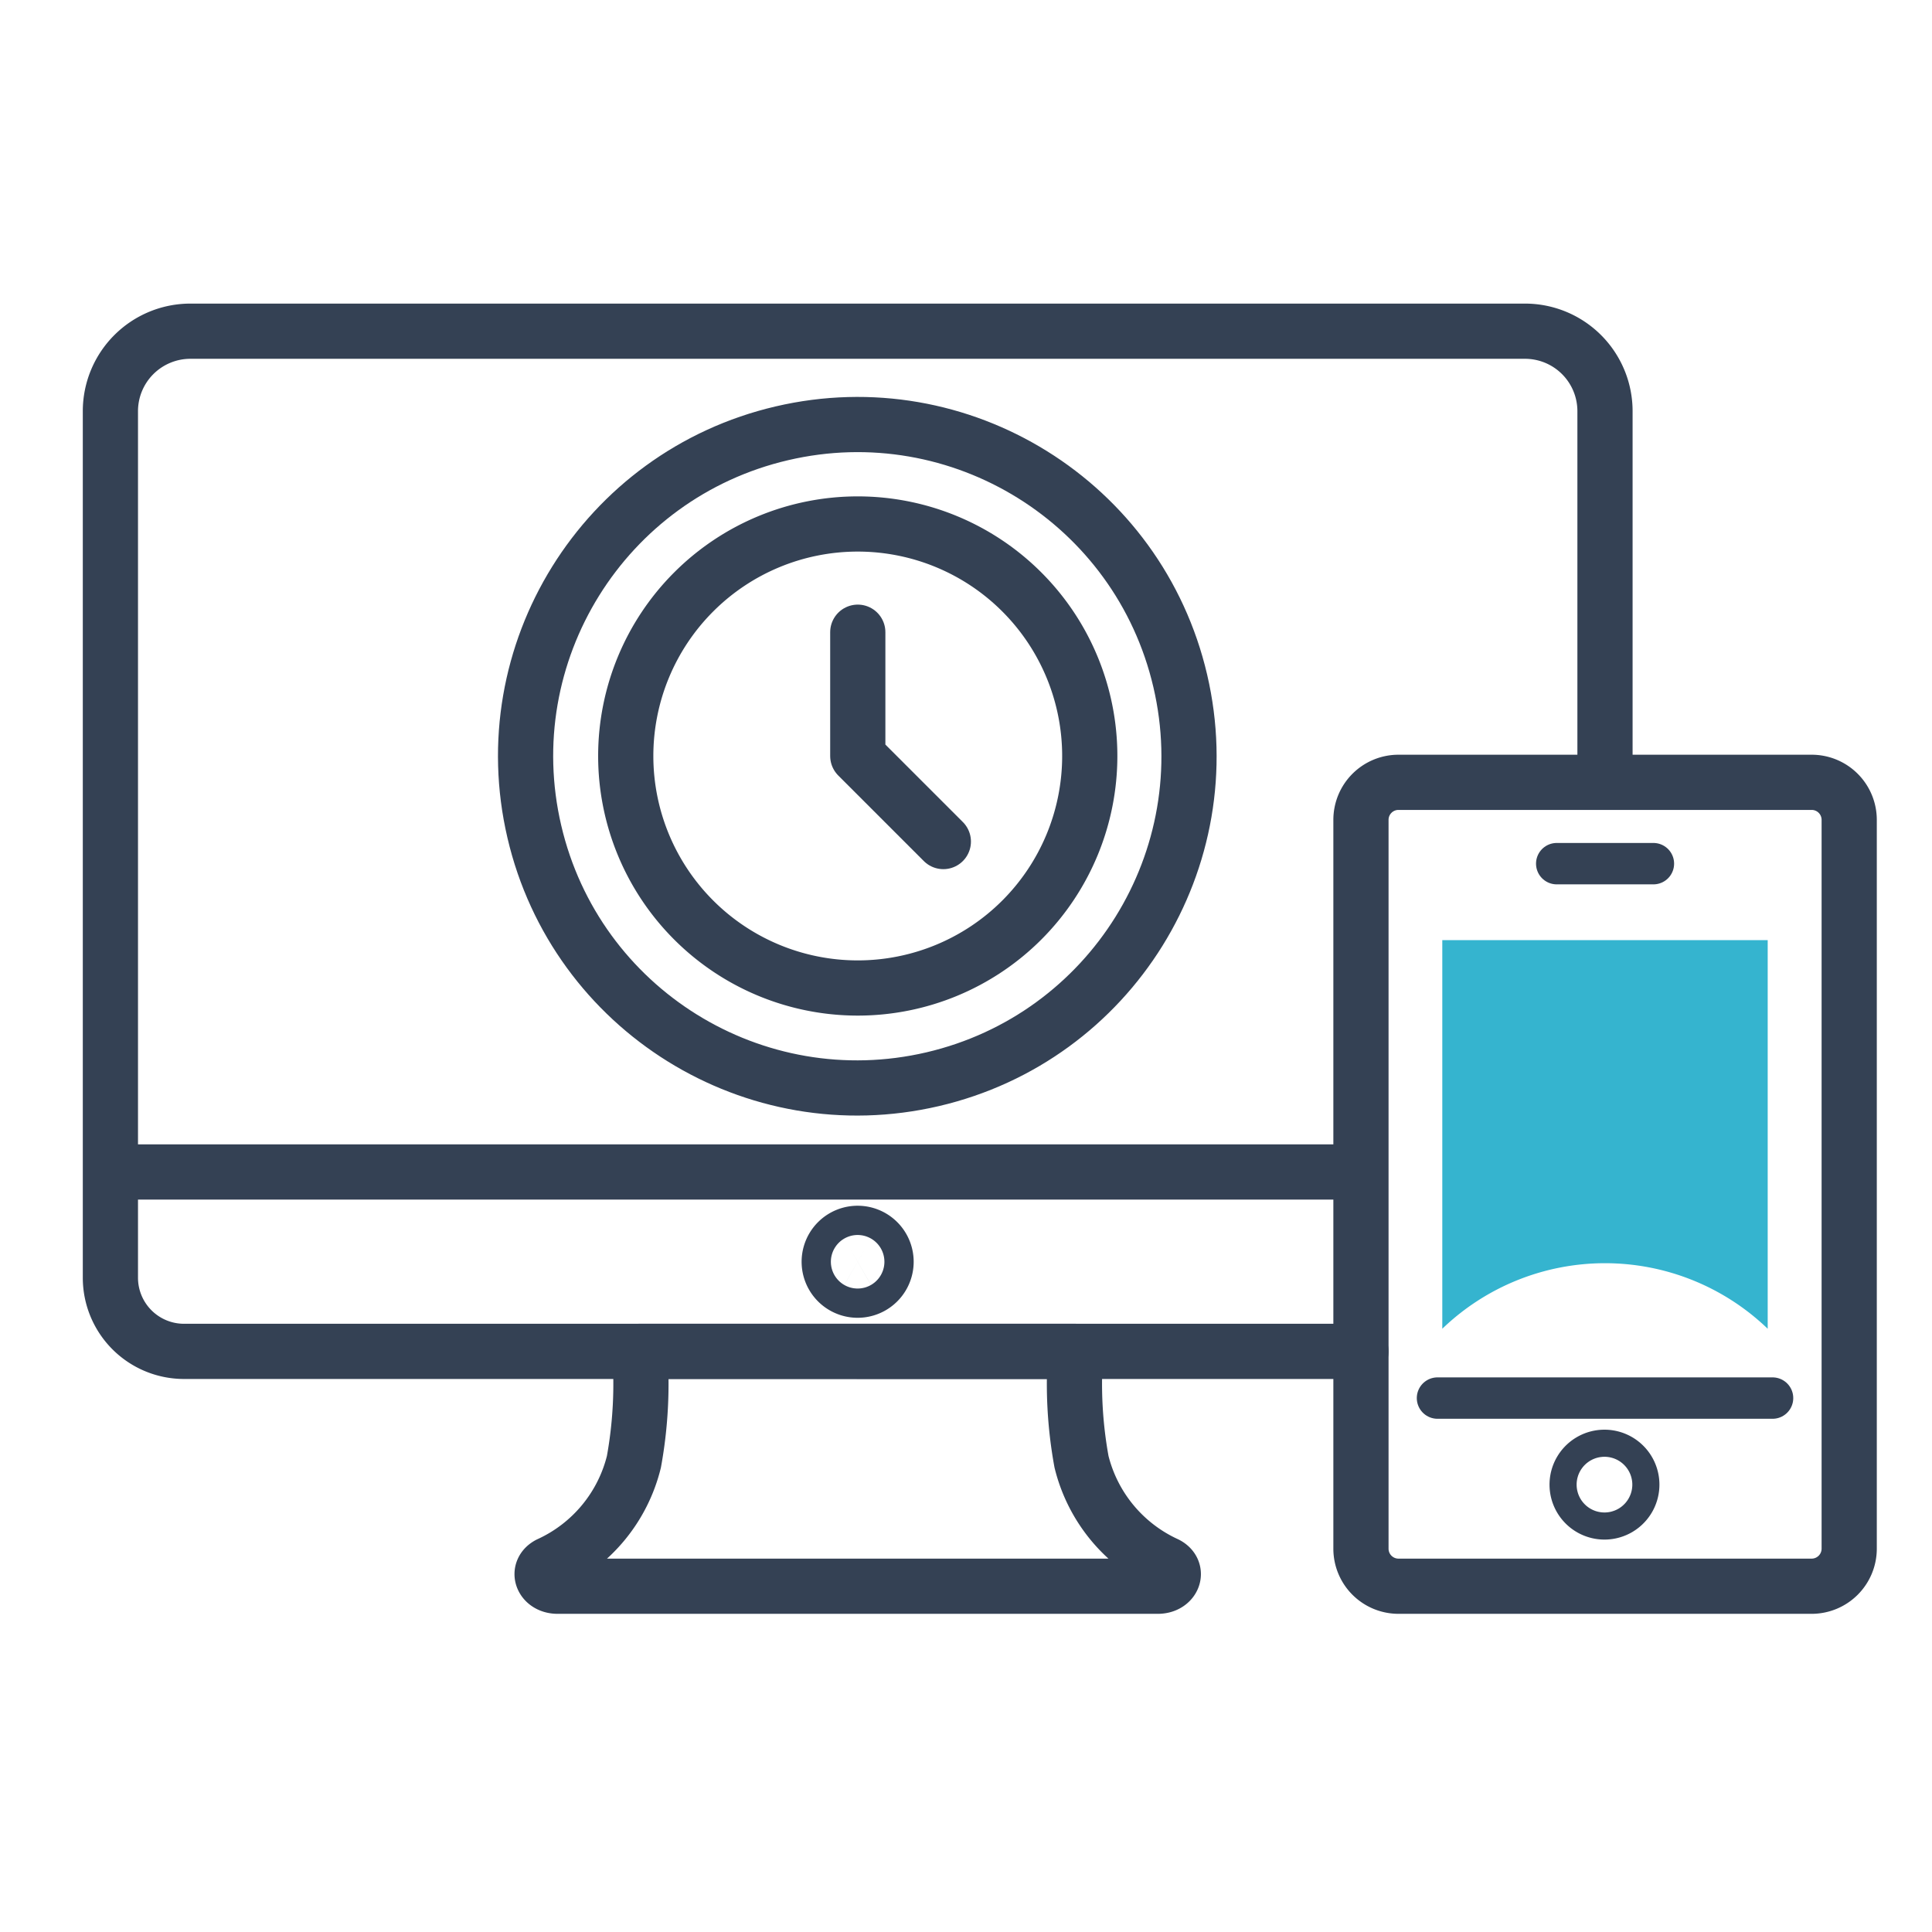
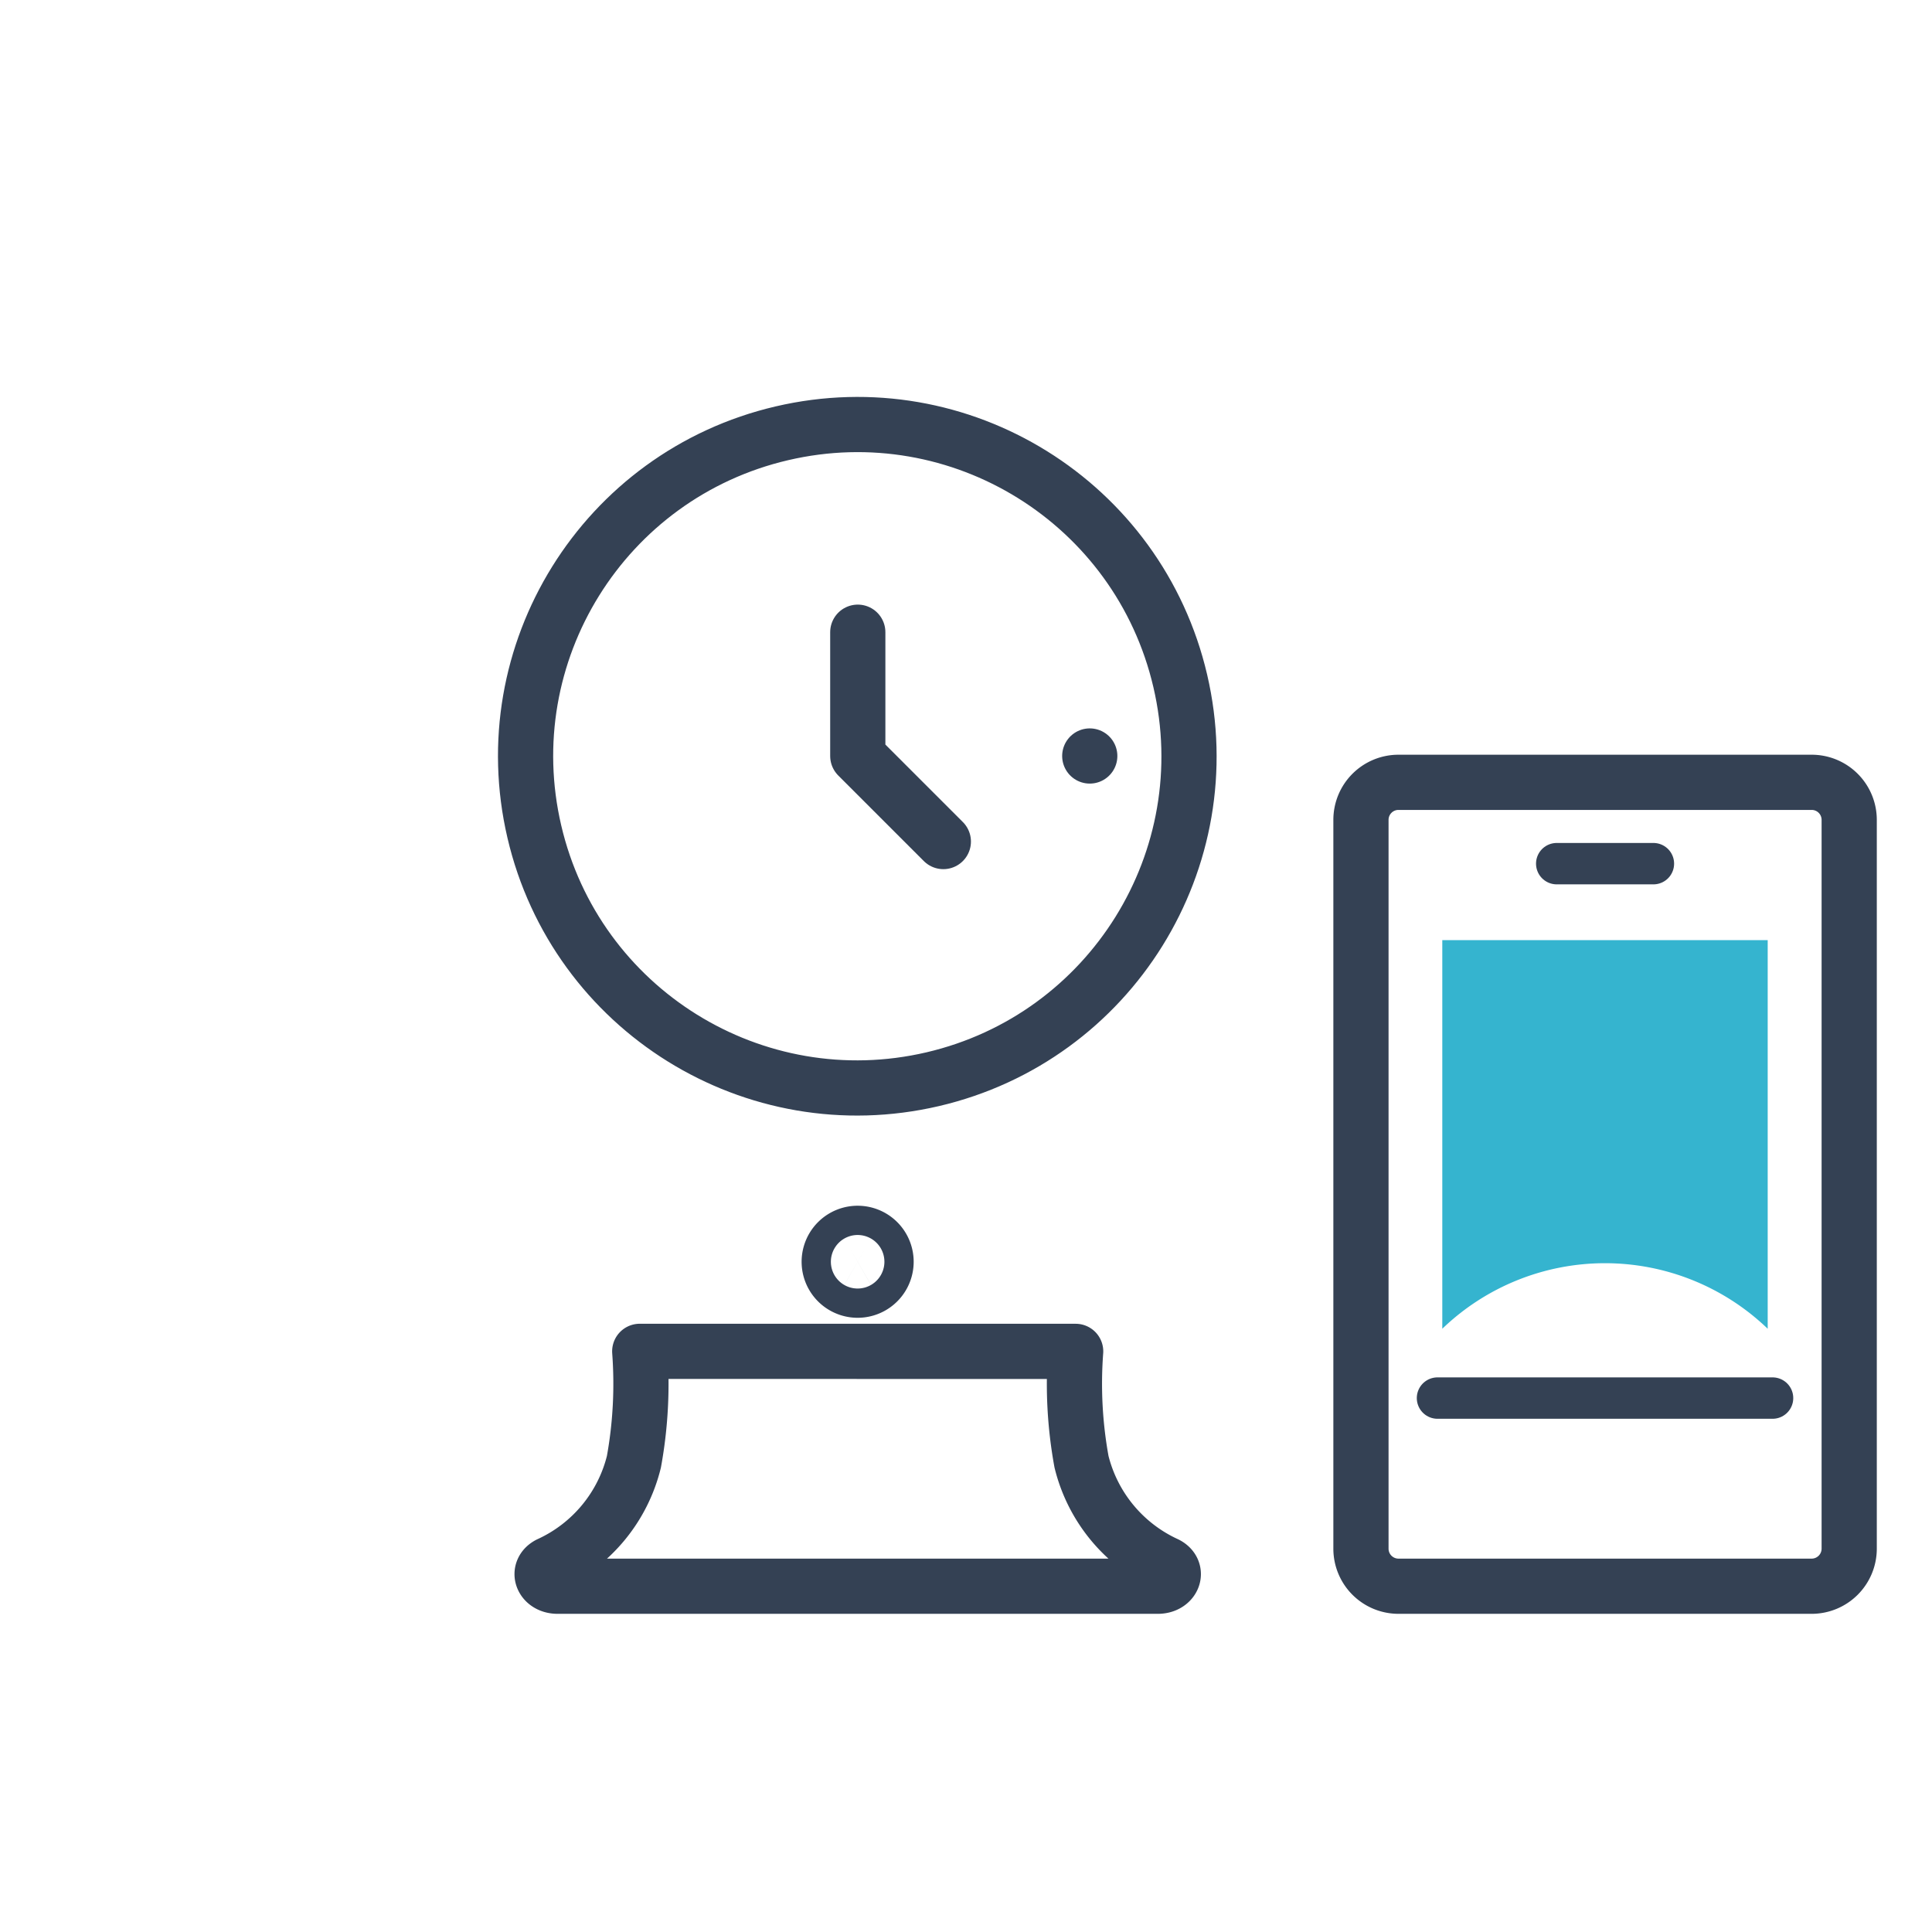
<svg xmlns="http://www.w3.org/2000/svg" width="70" height="70" viewBox="0 0 70 70" fill="none">
  <path d="M31.079 48.963h7.894c-.1 1.336-.029 2.68.212 3.999a5.547 5.547 0 003.075 3.714v0c.462.236.245.796-.31.796H20.202c-.555 0-.771-.56-.31-.796a5.538 5.538 0 003.076-3.714c.24-1.319.31-2.663.211-4h7.9z" stroke="#344154" stroke-width="2" stroke-linecap="round" stroke-linejoin="round" />
  <path d="M31.604 45.716a.53.53 0 11-1.06 0 .53.53 0 011.06 0z" stroke="#344154" stroke-width="3" stroke-linecap="round" stroke-linejoin="round" />
-   <path d="M49.31 48.963H6.672A2.668 2.668 0 014 46.295v-3.832h10.474m34.796 0H4V14.898A2.898 2.898 0 016.894 12h48.365a2.898 2.898 0 012.893 2.899v13.445" stroke="#344154" stroke-width="2" stroke-linecap="round" stroke-linejoin="round" />
  <path d="M64.223 50.655h-12.14" stroke="#344154" stroke-width="1.5" stroke-linecap="round" stroke-linejoin="round" />
  <path d="M65.644 57.472H50.665a1.36 1.36 0 01-1.355-1.356V29.7a1.36 1.36 0 011.355-1.355h14.98A1.36 1.36 0 0167 29.7v26.416a1.361 1.361 0 01-1.356 1.356v0z" stroke="#344154" stroke-width="2" stroke-linecap="round" stroke-linejoin="round" />
-   <path d="M58.624 53.791a.491.491 0 10-.982 0 .491.491 0 00.982 0z" stroke="#344154" stroke-width="3" stroke-linecap="round" stroke-linejoin="round" />
  <path d="M56.403 31.292h3.503" stroke="#344154" stroke-width="1.5" stroke-linecap="round" stroke-linejoin="round" />
-   <path d="M39.484 27.391a8.406 8.406 0 10-16.812 0 8.406 8.406 0 0016.812 0v0z" stroke="#344154" stroke-width="2" stroke-linecap="round" stroke-linejoin="round" />
+   <path d="M39.484 27.391v0z" stroke="#344154" stroke-width="2" stroke-linecap="round" stroke-linejoin="round" />
  <path d="M33.793 39.102c6.463-1.509 10.479-7.97 8.97-14.433-1.508-6.463-7.97-10.48-14.433-8.97-6.463 1.508-10.479 7.97-8.97 14.433 1.508 6.463 7.97 10.479 14.433 8.97zm-2.714-11.711v-4.485m0 4.485l3.1 3.1" stroke="#344154" stroke-width="2" stroke-linecap="round" stroke-linejoin="round" />
  <path d="M52.257 34.063v14.08a8.504 8.504 0 0111.79 0v-14.08h-11.79z" fill="#35B4CF" />
</svg>